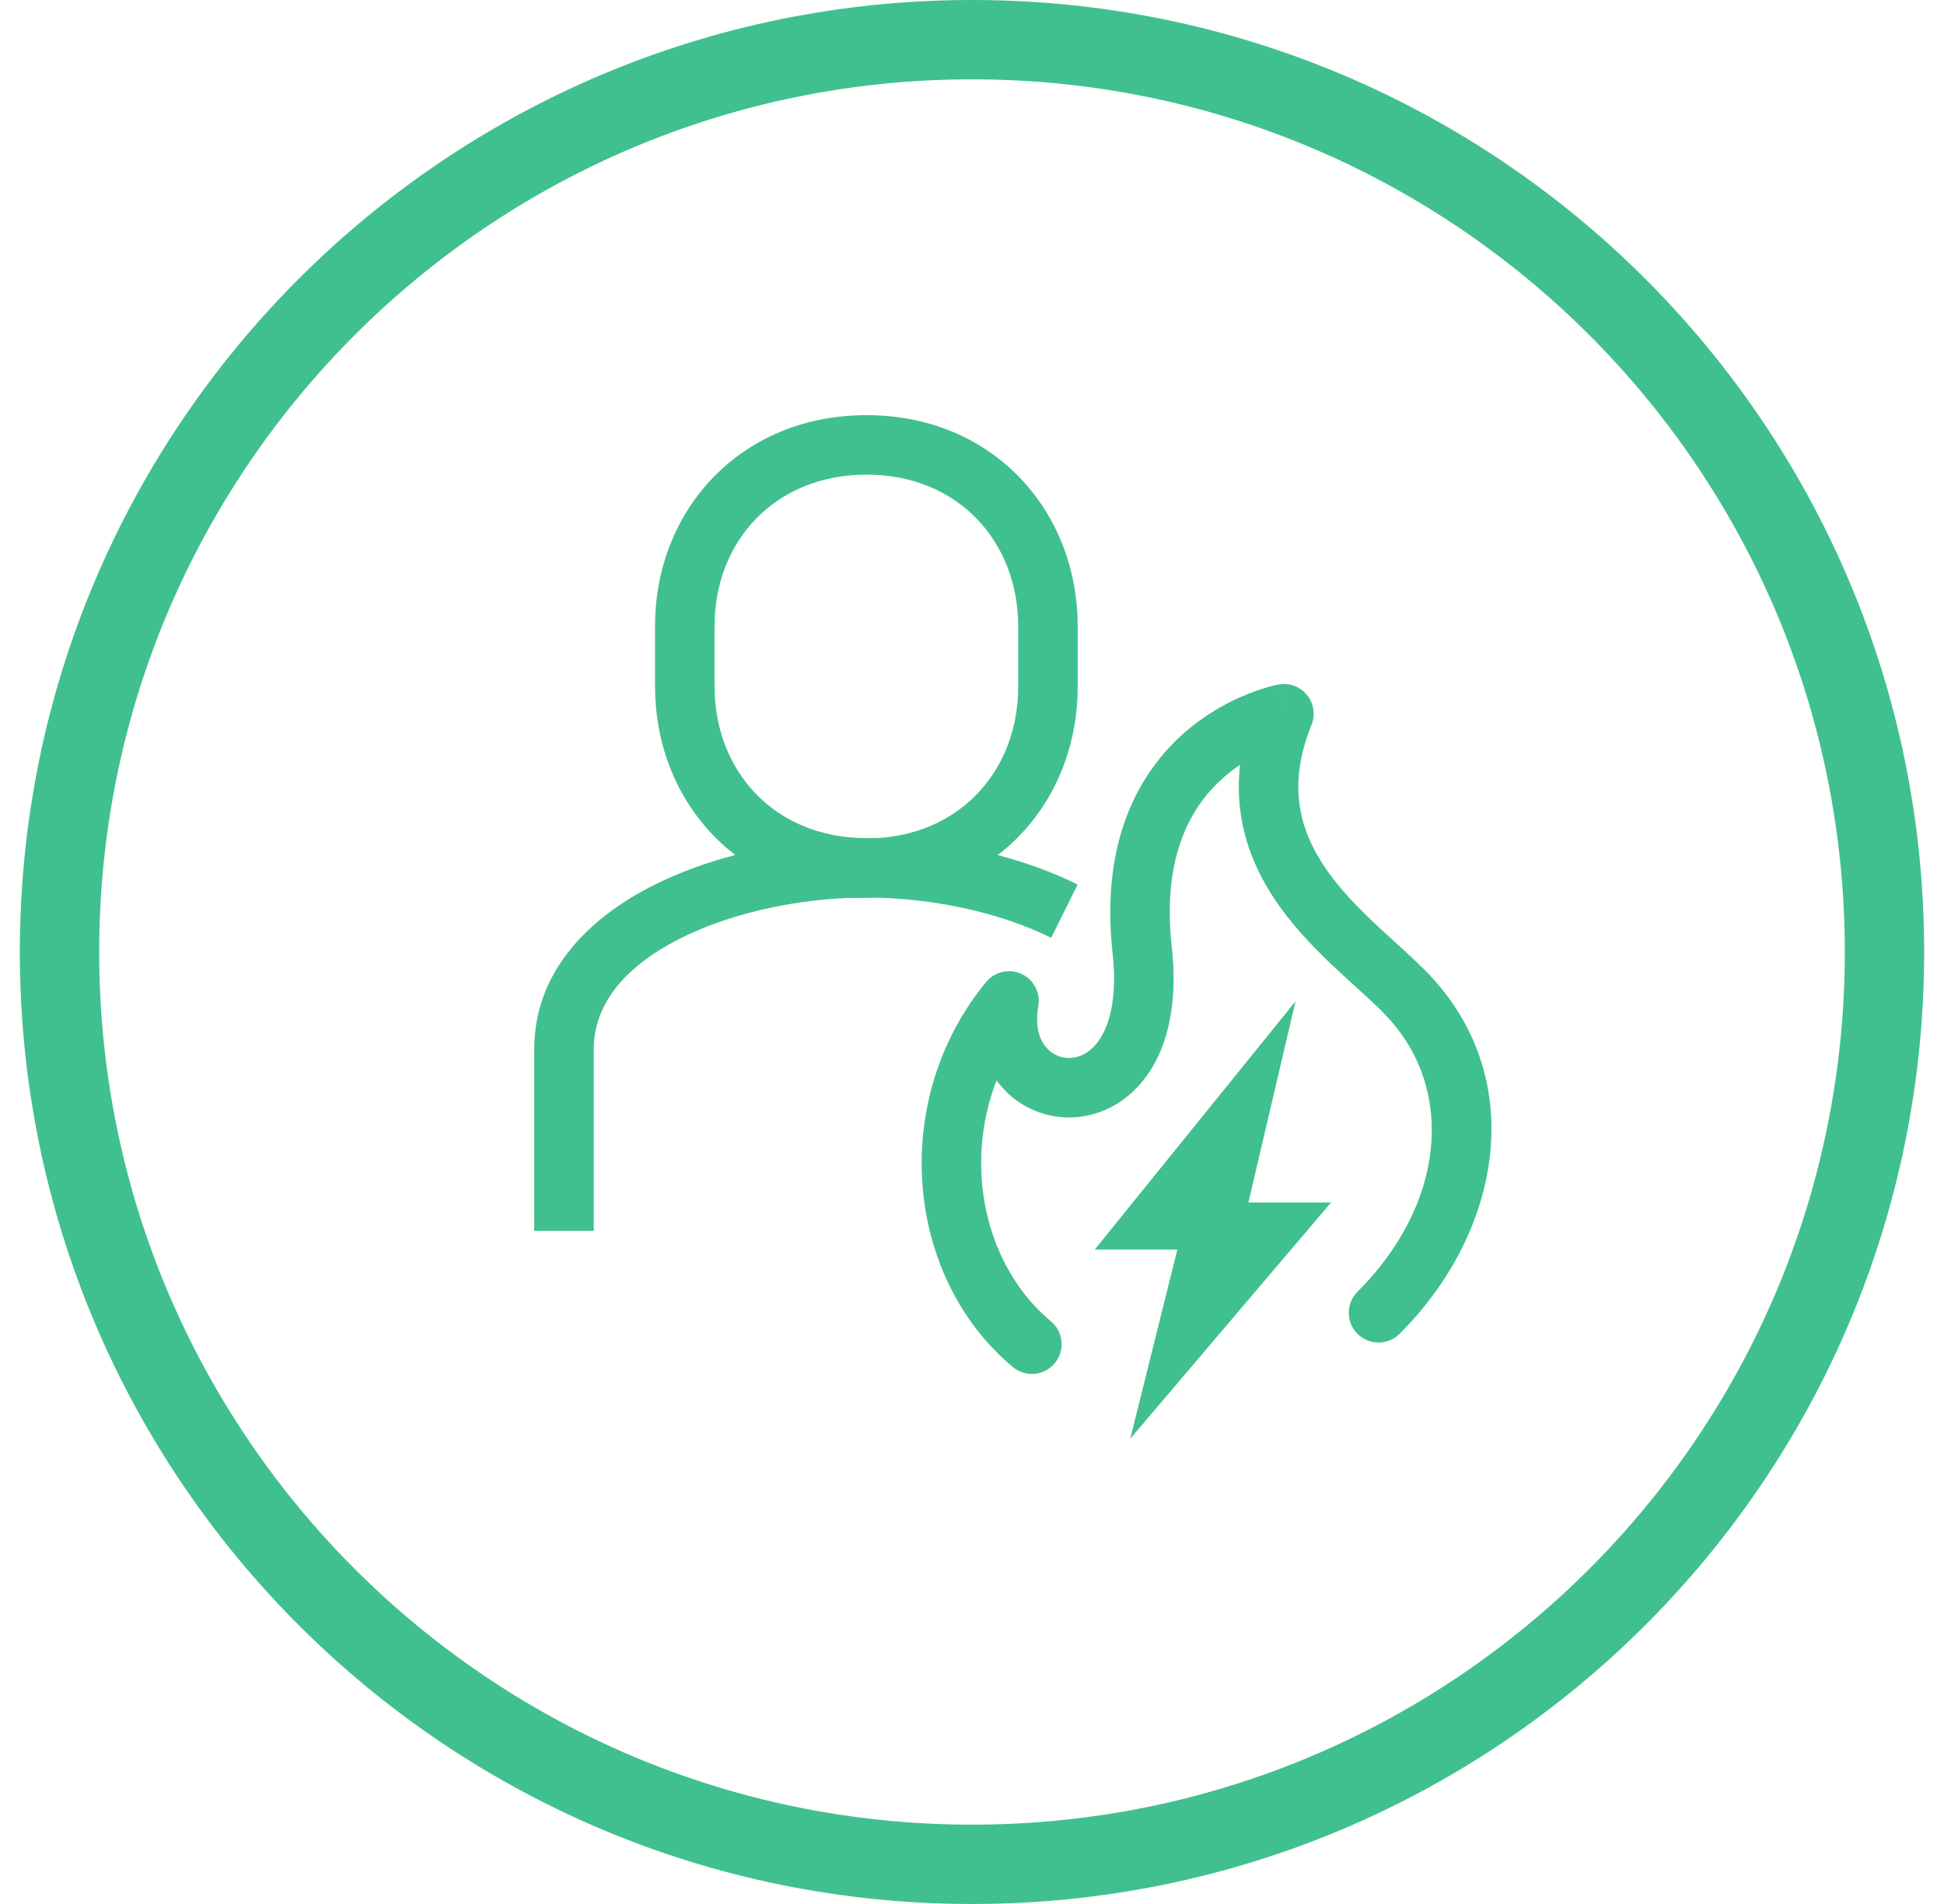
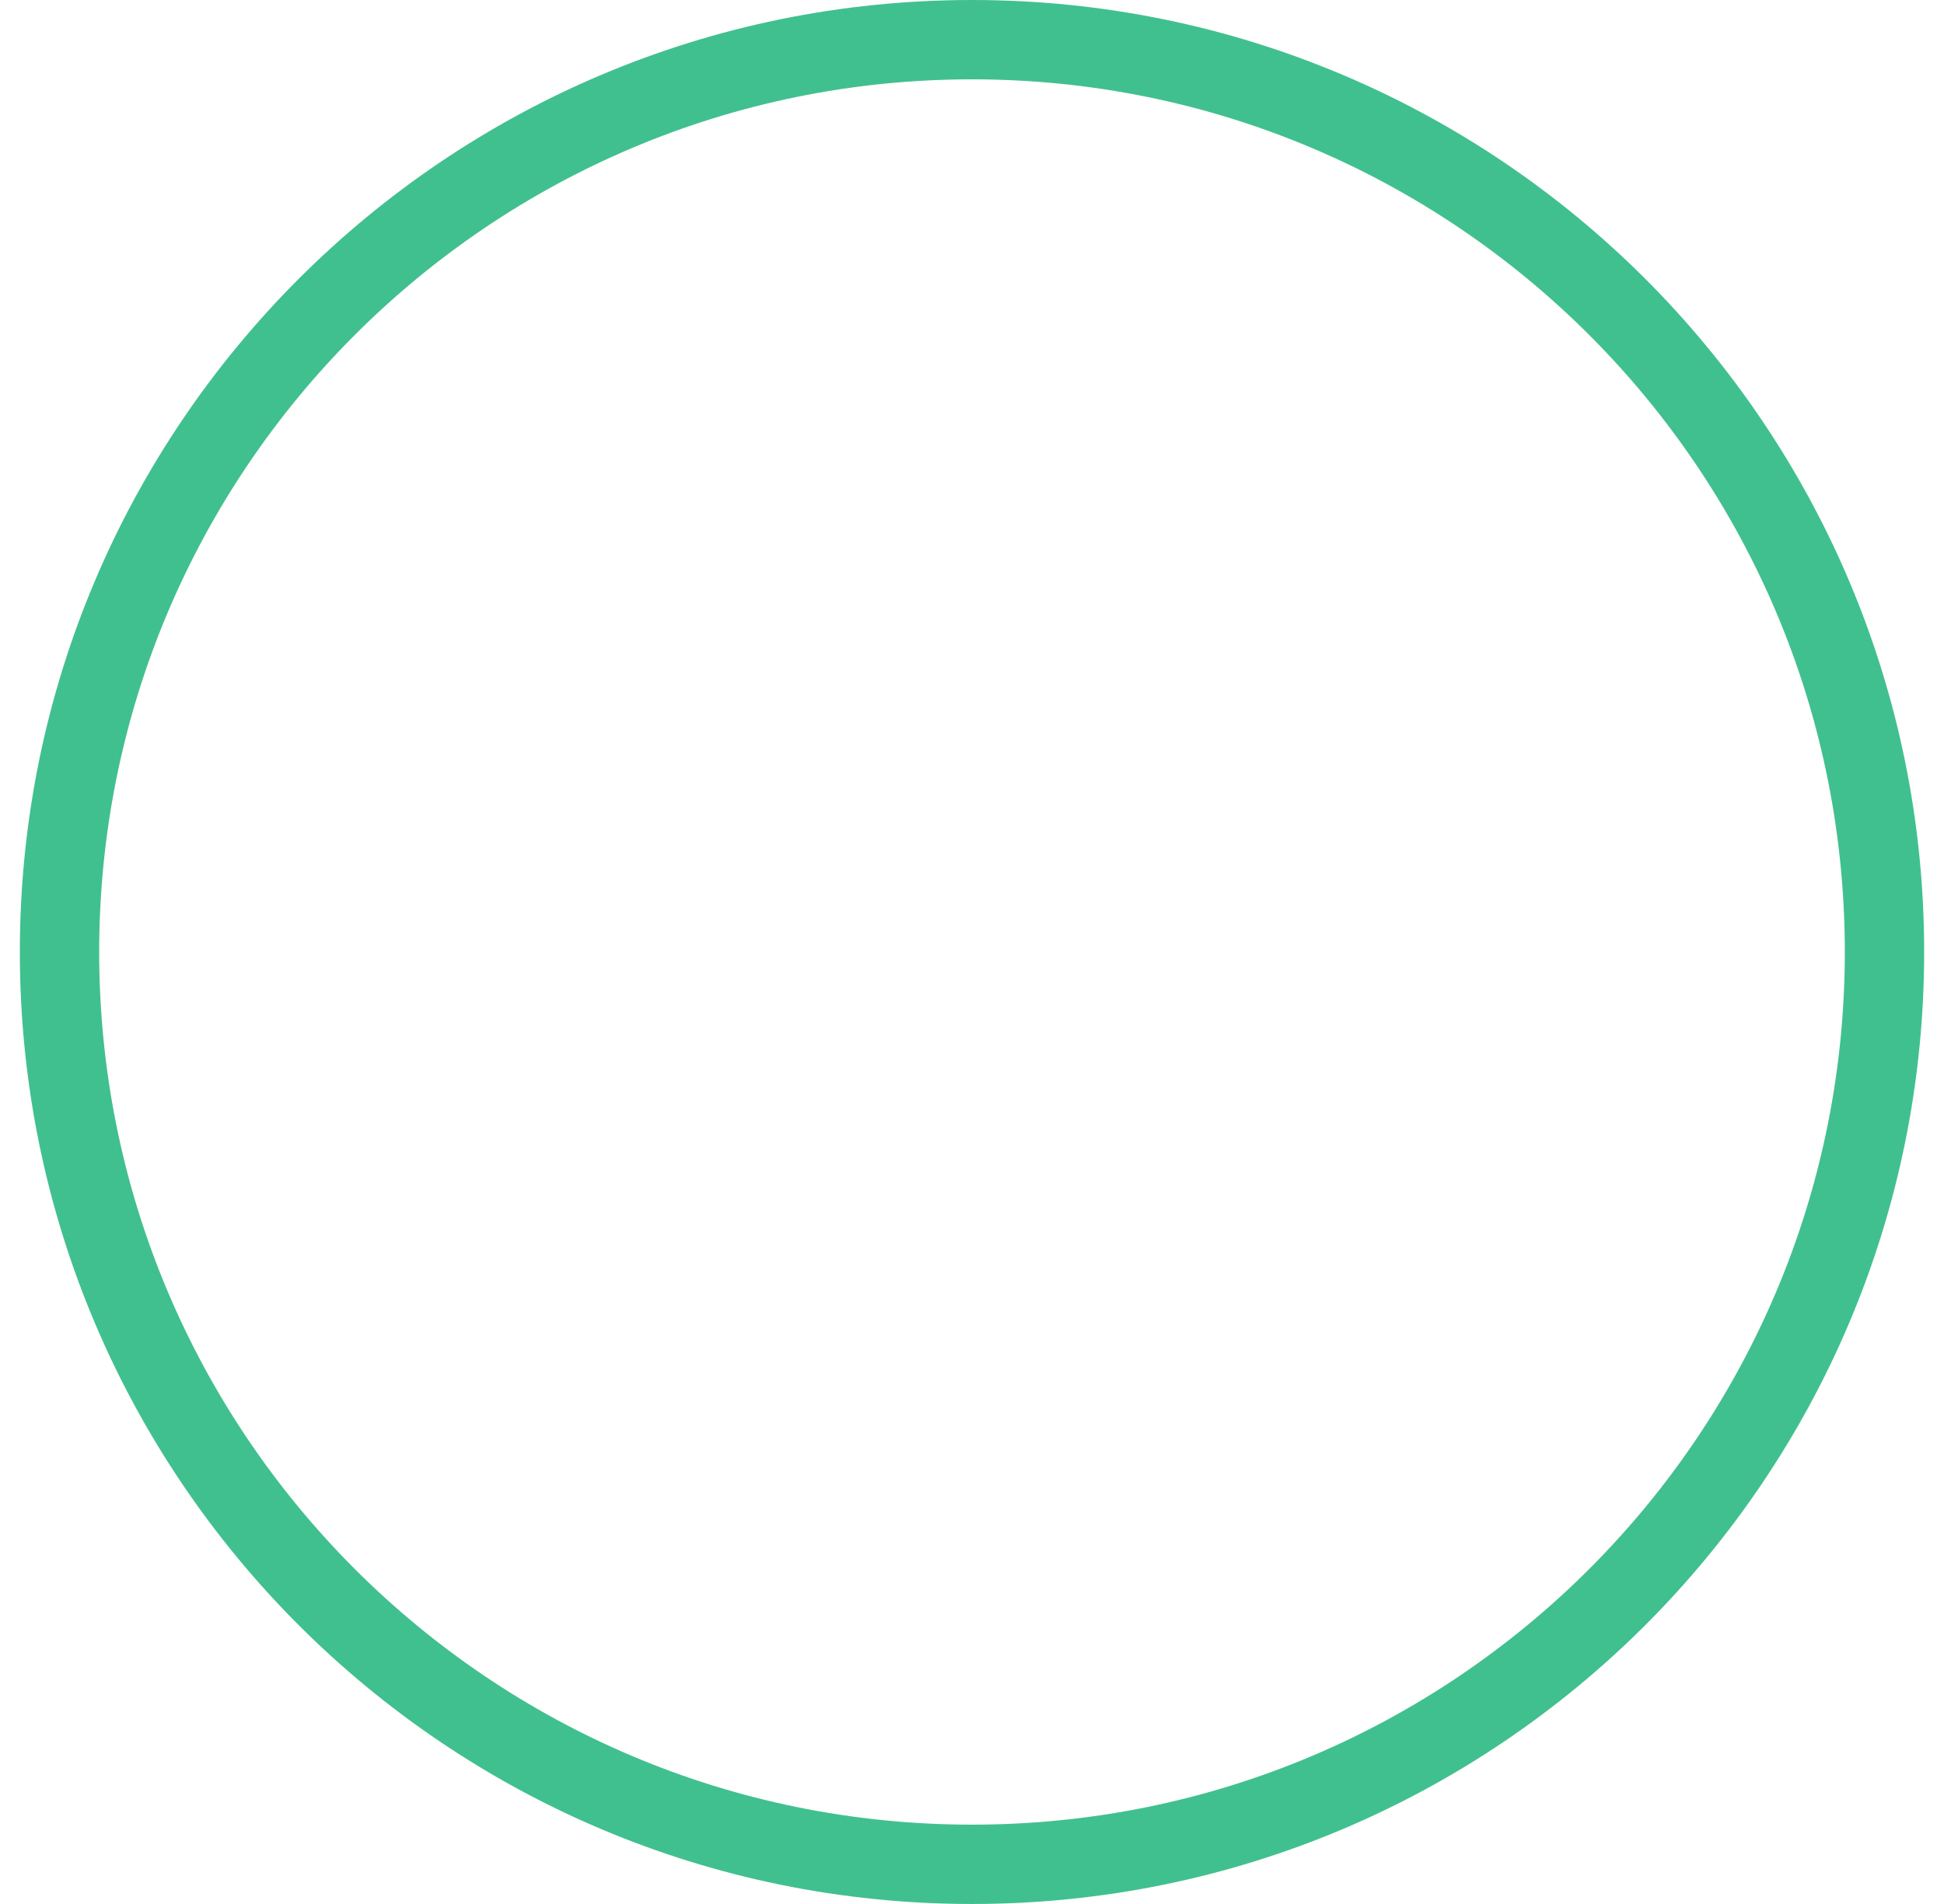
<svg xmlns="http://www.w3.org/2000/svg" width="49" height="48" viewBox="0 0 49 48" fill="none">
  <path fill-rule="evenodd" clip-rule="evenodd" d="M24.5 46C36.65 46 46.5 36.15 46.5 24C46.5 11.85 36.65 2 24.5 2C12.35 2 2.5 11.85 2.5 24C2.5 36.15 12.35 46 24.5 46ZM24.5 48C37.755 48 48.5 37.255 48.5 24C48.5 10.745 37.755 0 24.5 0C11.245 0 0.5 10.745 0.5 24C0.5 37.255 11.245 48 24.5 48Z" fill="#41C08F" />
-   <path fill-rule="evenodd" clip-rule="evenodd" d="M21.843 10.466C18.666 10.466 16.511 12.858 16.511 15.779V17.306C16.511 19.032 17.261 20.578 18.532 21.554C17.779 21.751 17.054 22.018 16.399 22.355C14.804 23.178 13.466 24.523 13.466 26.45V31.031H14.966V26.45C14.966 25.331 15.726 24.391 17.087 23.689C18.311 23.057 19.892 22.699 21.385 22.637H21.833C21.927 22.637 22.019 22.635 22.111 22.631C23.612 22.668 25.232 23.015 26.495 23.643L27.163 22.3C26.54 21.99 25.857 21.743 25.15 21.557C26.418 20.581 27.164 19.038 27.164 17.315V15.788C27.164 12.871 25.023 10.466 21.843 10.466ZM21.878 21.128H22.13C24.278 20.99 25.664 19.358 25.664 17.315V15.788C25.664 13.652 24.148 11.966 21.843 11.966C19.533 11.966 18.011 13.647 18.011 15.779V17.306C18.011 19.437 19.521 21.12 21.817 21.128L21.843 21.128L21.878 21.128ZM32.227 17.257C32.496 17.207 32.771 17.308 32.944 17.52C33.117 17.732 33.16 18.022 33.058 18.275C32.725 19.098 32.672 19.783 32.768 20.366C32.865 20.955 33.123 21.488 33.482 21.99C33.845 22.496 34.298 22.952 34.768 23.389C34.891 23.504 35.02 23.621 35.149 23.738L35.149 23.738C35.486 24.044 35.827 24.355 36.09 24.64L36.091 24.641C38.499 27.258 37.855 31.049 35.278 33.626C34.985 33.919 34.51 33.919 34.217 33.626C33.924 33.333 33.924 32.858 34.217 32.565C36.41 30.373 36.69 27.508 34.987 25.657C34.771 25.422 34.508 25.183 34.196 24.899C34.056 24.772 33.906 24.636 33.746 24.487C33.256 24.031 32.715 23.494 32.263 22.864C31.809 22.23 31.432 21.485 31.288 20.61C31.218 20.187 31.204 19.745 31.256 19.283C31.123 19.372 30.987 19.474 30.853 19.591C30.078 20.265 29.274 21.511 29.535 23.869L29.535 23.87C29.674 25.134 29.491 26.149 29.054 26.892C28.611 27.645 27.925 28.08 27.188 28.159C26.464 28.237 25.739 27.962 25.247 27.399C25.202 27.348 25.159 27.294 25.119 27.239C24.272 29.417 24.846 31.941 26.489 33.311C26.808 33.577 26.85 34.05 26.585 34.368C26.32 34.686 25.847 34.729 25.529 34.463C22.809 32.195 22.403 27.744 24.854 24.758C25.071 24.494 25.438 24.41 25.748 24.553C26.058 24.696 26.232 25.03 26.172 25.366C26.077 25.897 26.216 26.229 26.375 26.411C26.543 26.603 26.785 26.694 27.028 26.668C27.259 26.643 27.541 26.505 27.761 26.131C27.987 25.748 28.16 25.083 28.044 24.034C27.731 21.199 28.713 19.465 29.868 18.459C30.429 17.972 31.007 17.674 31.444 17.499C31.663 17.411 31.85 17.352 31.986 17.314C32.054 17.295 32.109 17.282 32.15 17.273C32.17 17.268 32.187 17.264 32.2 17.262L32.217 17.259L32.222 17.257L32.225 17.257L32.226 17.257C32.226 17.257 32.227 17.257 32.362 17.994L32.227 17.257ZM32.655 25.243L31.467 30.315H33.55L28.488 36.272L29.676 31.502H27.593L32.655 25.243Z" fill="#41C08F" />
</svg>